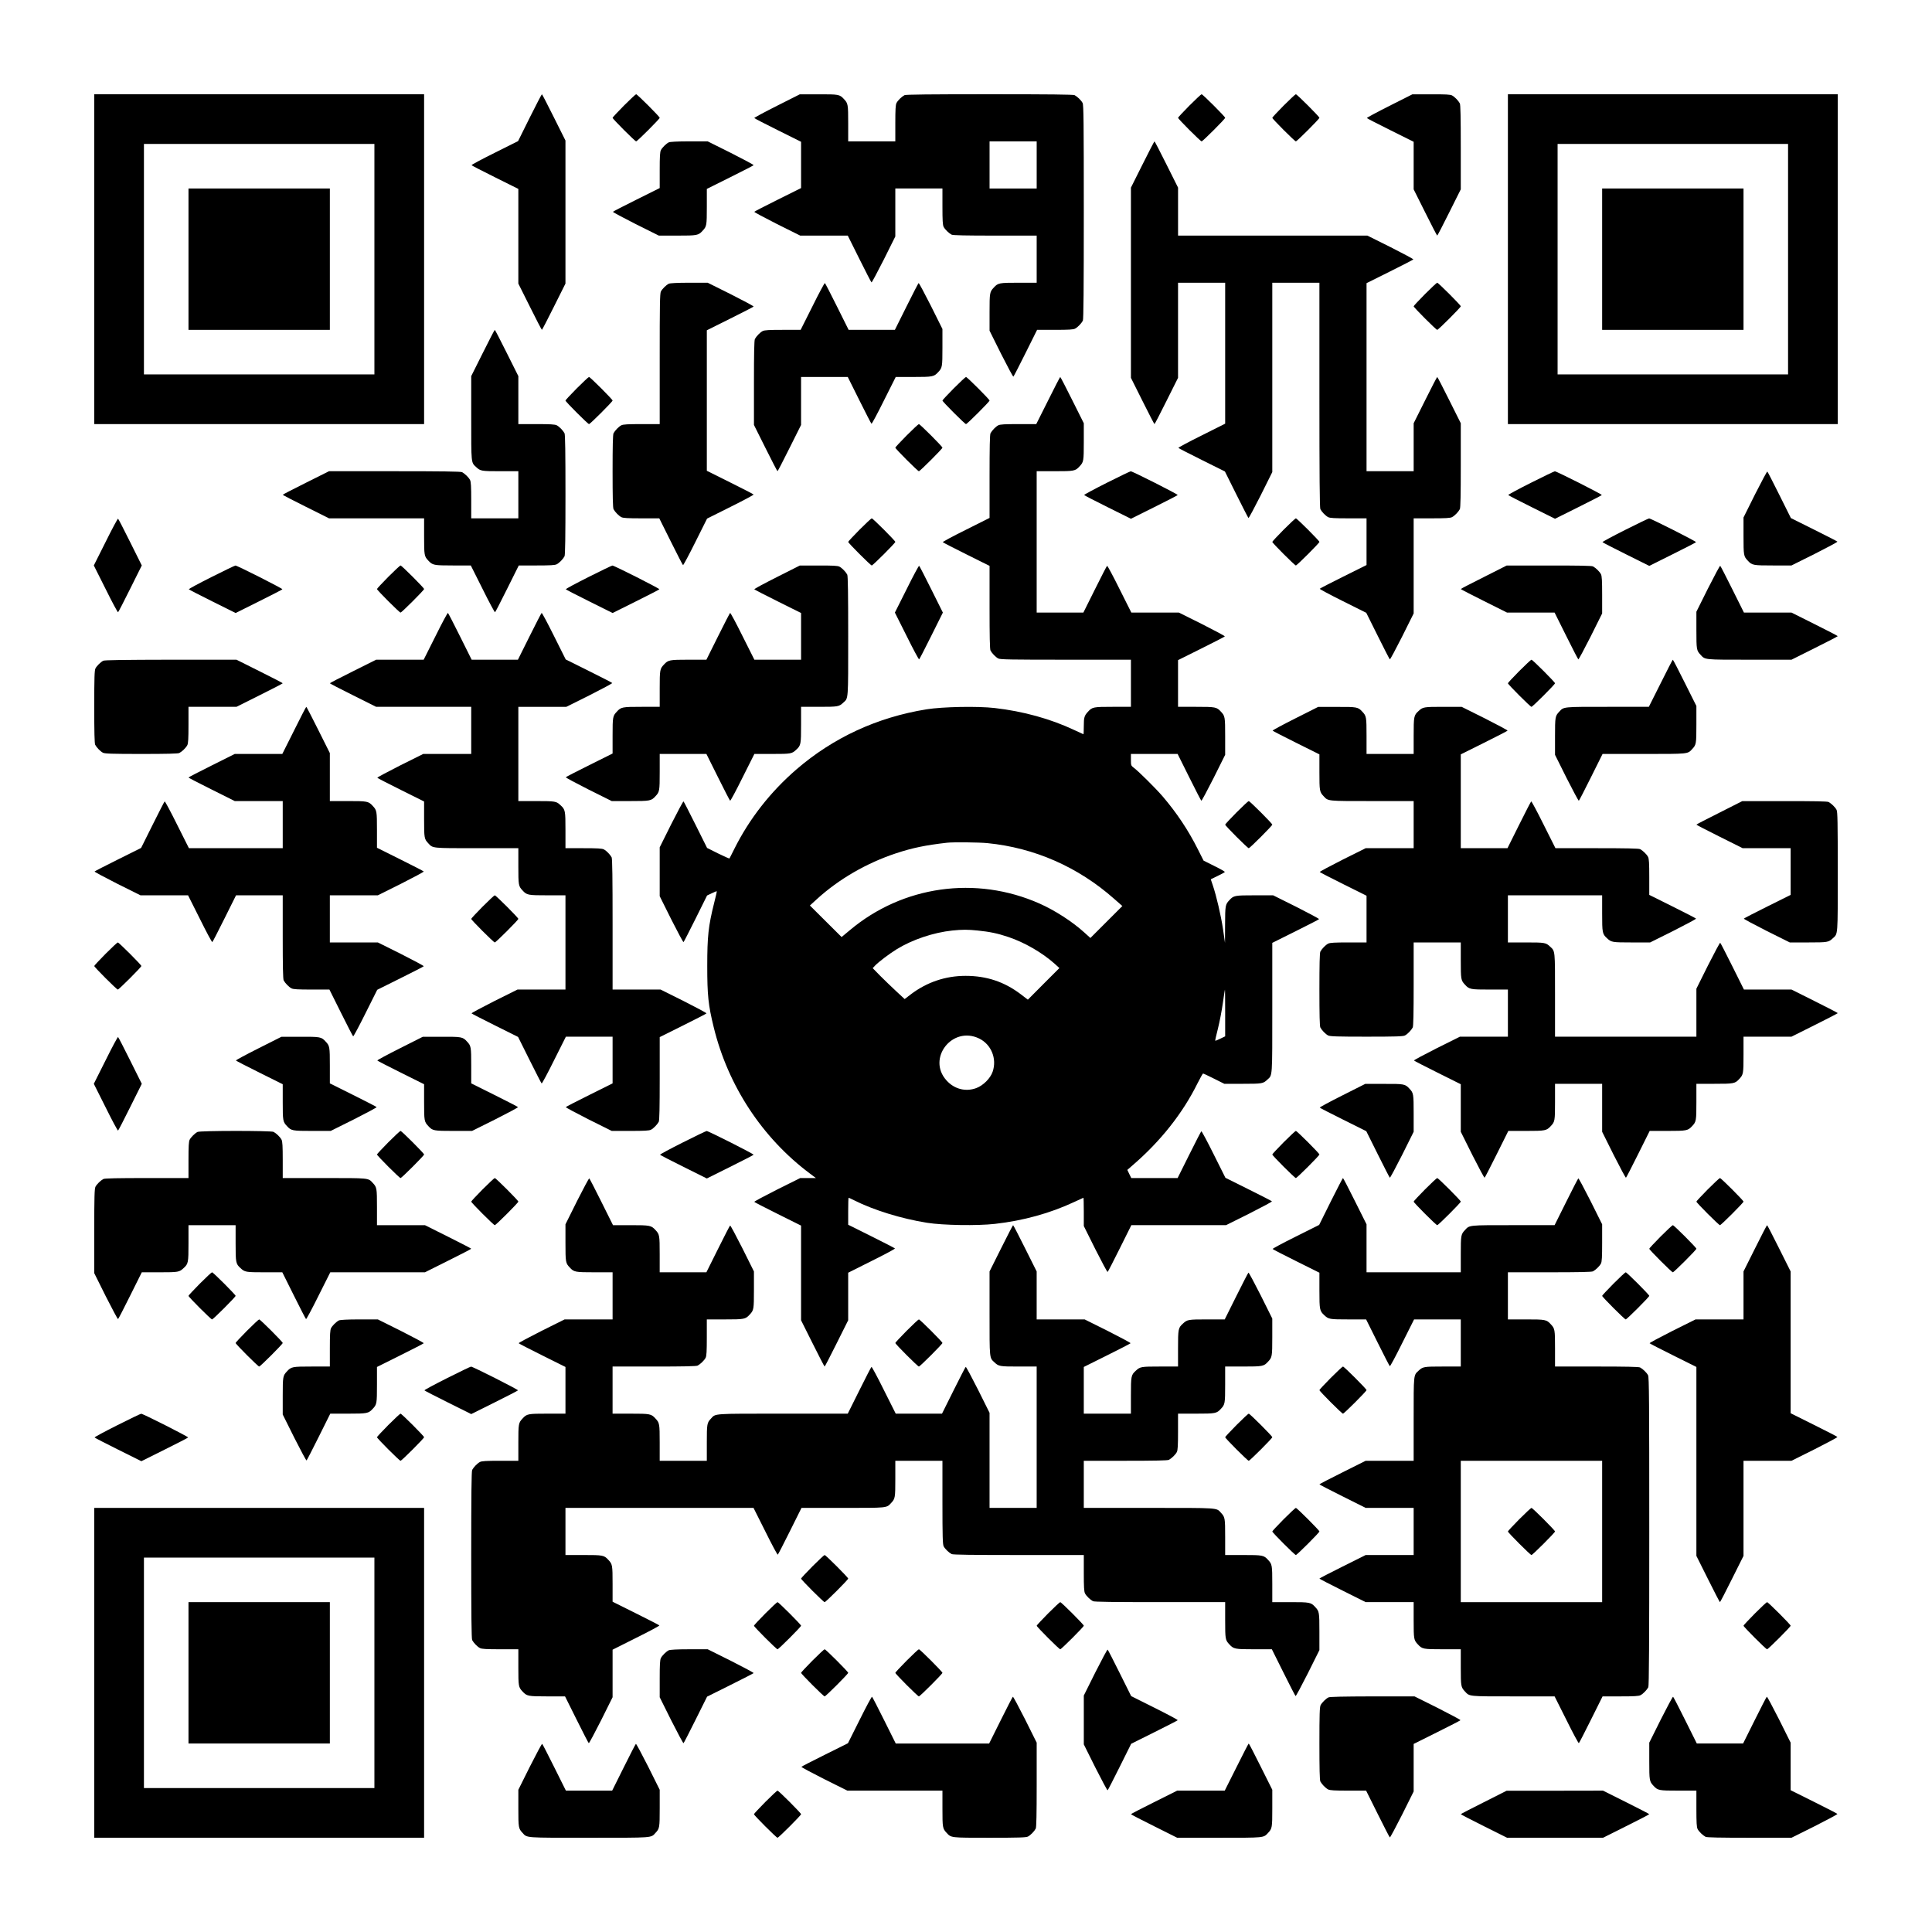
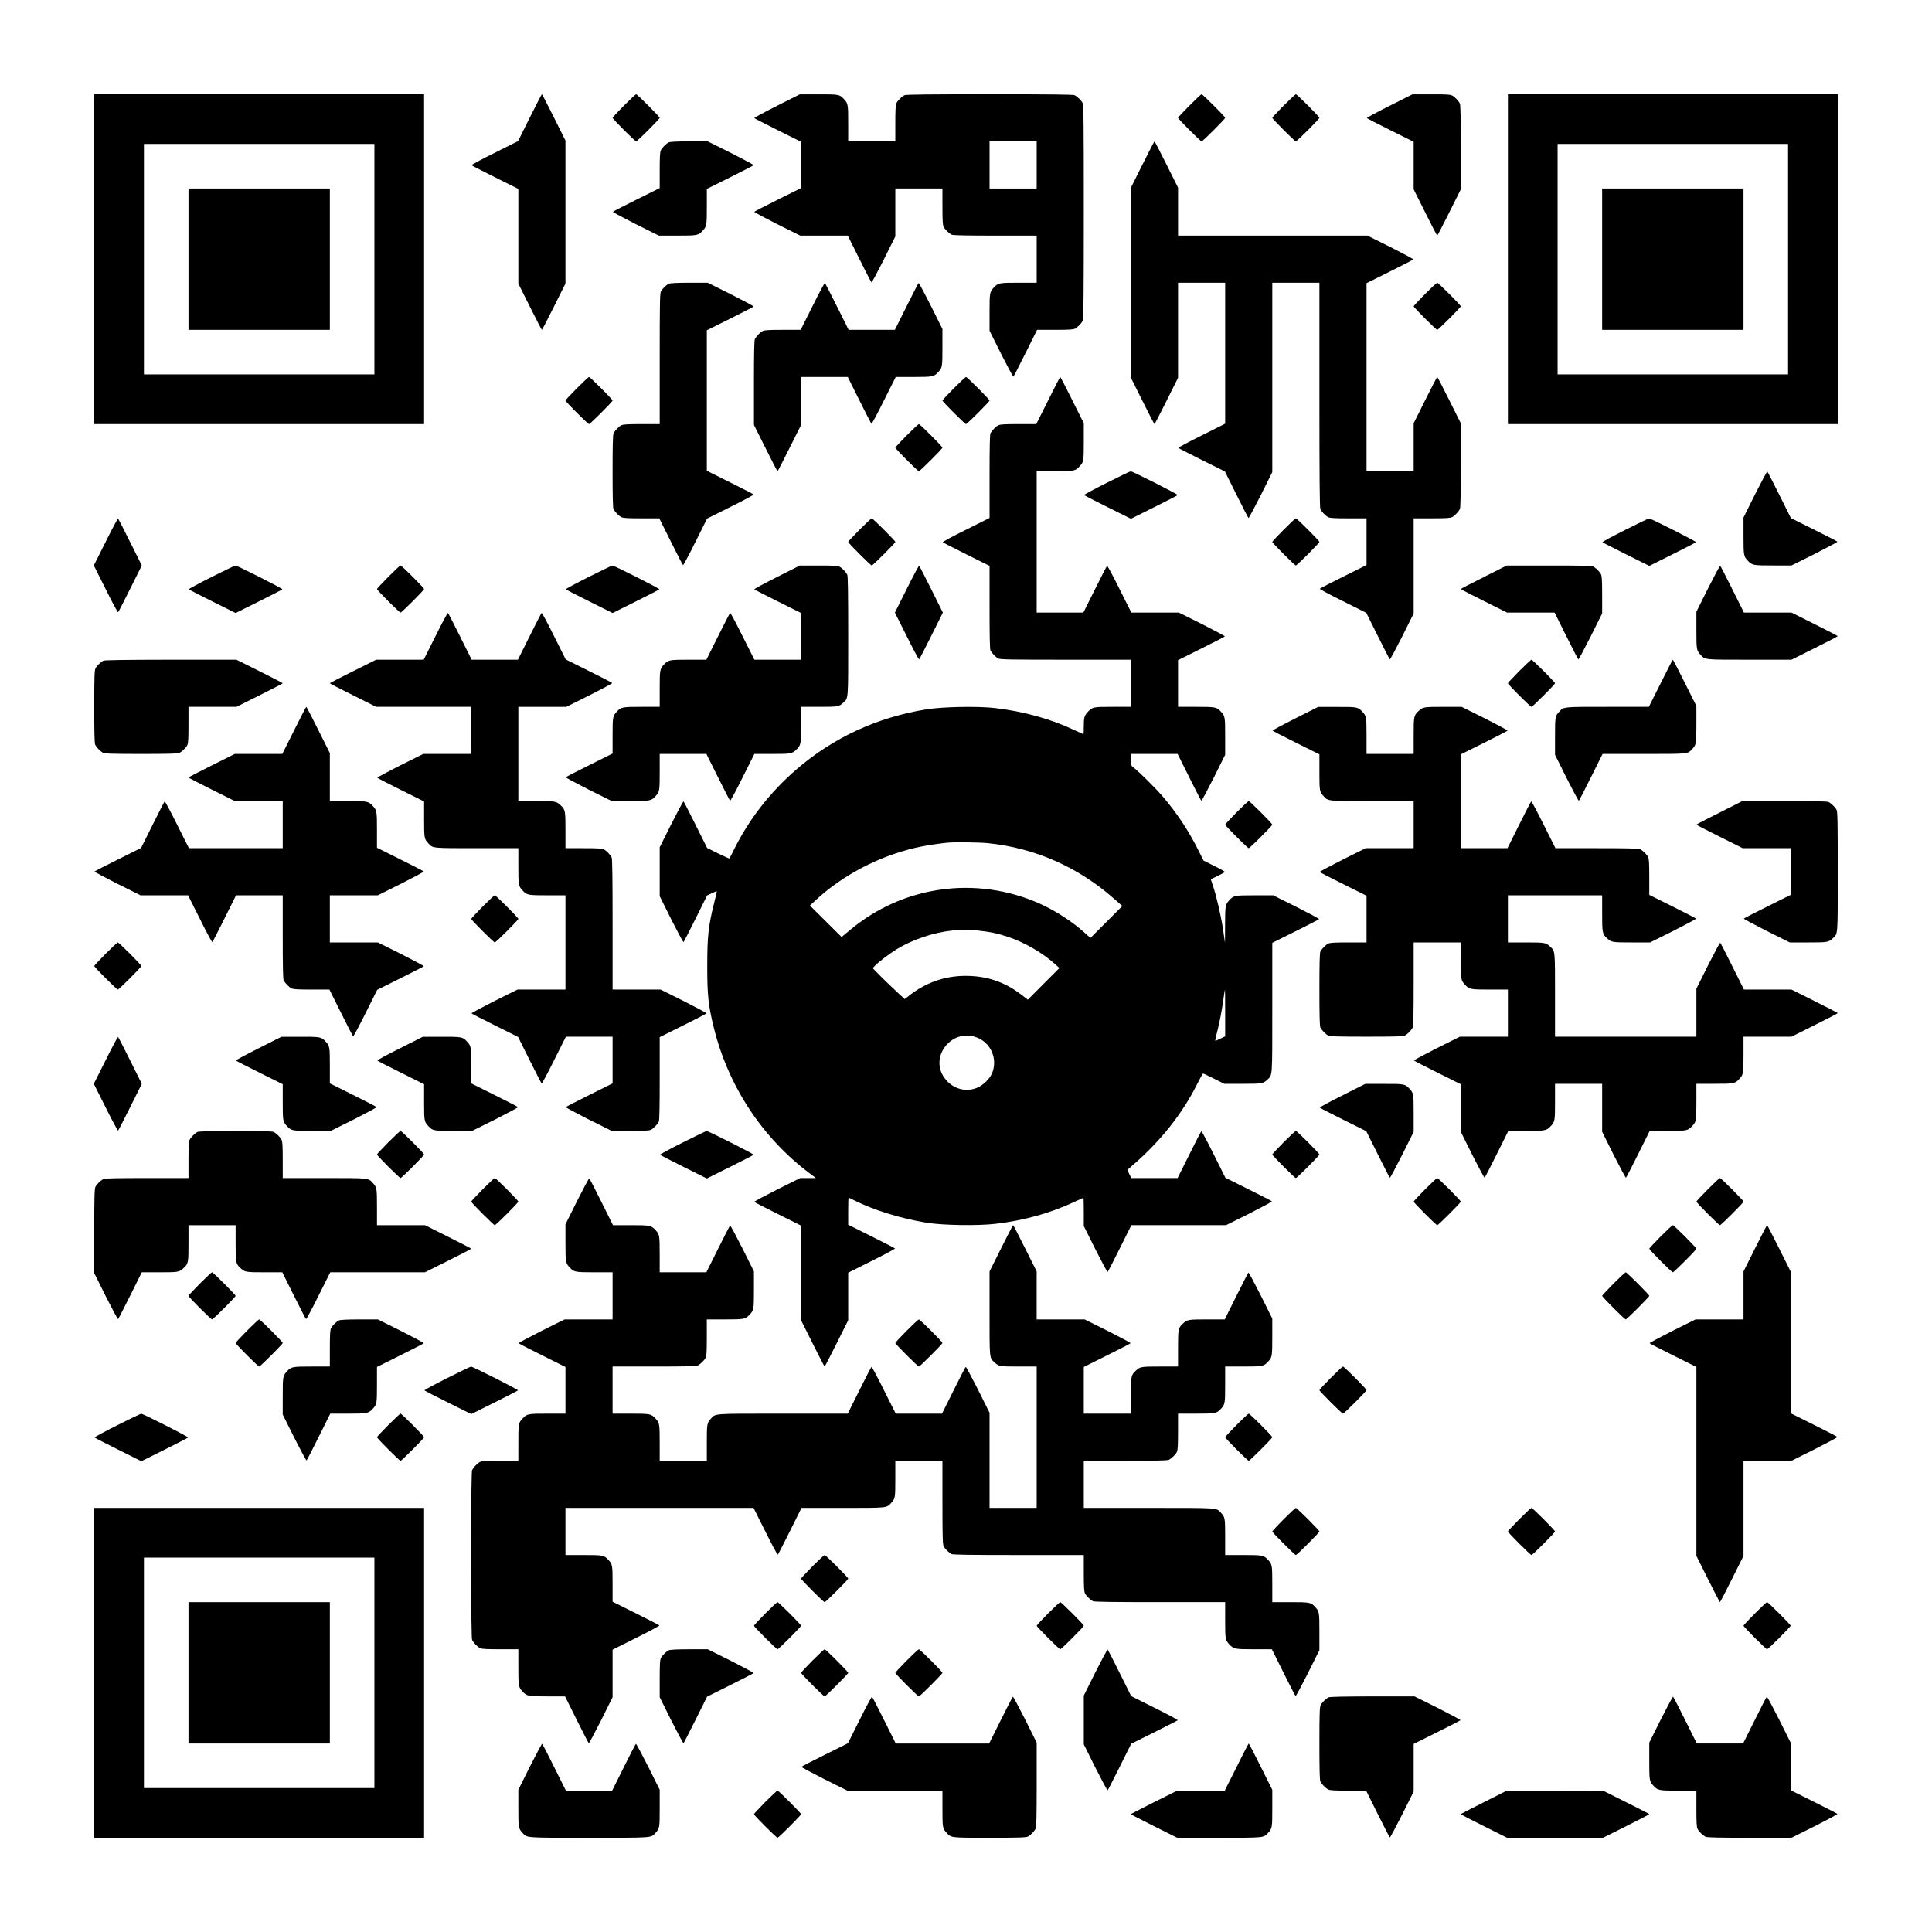
<svg xmlns="http://www.w3.org/2000/svg" version="1.0" width="2255px" height="2255px" viewBox="0 0 2255 2255" preserveAspectRatio="xMidYMid meet">
  <g transform="translate(0,2255) scale(0.1,-0.1)" fill="#000000" stroke="none">
    <path d="M1100 19525 l0 -1925 1925 0 1925 0 0 1925 0 1925 -1925 0 -1925 0 0 -1925z m3270 0 l0 -1345 -1345 0 -1345 0 0 1345 0 1345 1345 0 1345 0 0 -1345z" />
    <path d="M2200 19525 l0 -825 825 0 825 0 0 825 0 825 -825 0 -825 0 0 -825z" />
    <path d="M6183 21177 l-136 -274 -274 -137 c-151 -75 -272 -140 -269 -144 2 -4 126 -68 275 -142 l271 -135 0 -552 0 -553 135 -270 c74 -149 137 -270 140 -270 3 0 66 121 140 270 l135 270 0 835 0 835 -135 270 c-74 149 -137 270 -140 270 -3 0 -67 -123 -142 -273z" />
    <path d="M7282 21317 c-72 -73 -132 -137 -132 -142 0 -13 262 -275 275 -275 13 0 275 262 275 275 0 13 -262 275 -275 275 -6 0 -70 -60 -143 -133z" />
    <path d="M9067 21314 c-147 -74 -266 -138 -263 -142 2 -4 126 -68 275 -142 l271 -135 0 -270 0 -270 -271 -135 c-149 -74 -273 -138 -275 -142 -3 -4 117 -68 265 -143 l271 -135 278 0 277 0 135 -271 c74 -149 138 -273 142 -275 4 -3 68 117 143 265 l135 271 0 280 0 280 275 0 275 0 0 -210 c0 -162 3 -217 14 -238 16 -31 61 -74 93 -91 15 -8 168 -11 507 -11 l486 0 0 -275 0 -275 -210 0 c-228 0 -241 -2 -291 -57 -47 -50 -49 -60 -49 -287 l0 -216 135 -271 c75 -148 139 -268 143 -265 4 2 68 126 142 275 l135 271 208 0 c160 0 214 3 235 14 31 16 74 61 91 93 8 16 11 366 11 1268 0 1053 -2 1250 -14 1273 -16 31 -61 74 -93 91 -16 8 -295 11 -993 11 -698 0 -977 -3 -993 -11 -32 -17 -77 -60 -93 -91 -11 -21 -14 -76 -14 -238 l0 -210 -275 0 -275 0 0 211 c0 221 -2 232 -49 282 -50 55 -62 57 -298 56 l-218 0 -268 -135z m3033 -689 l0 -275 -275 0 -275 0 0 275 0 275 275 0 275 0 0 -275z" />
    <path d="M13882 21317 c-72 -73 -132 -137 -132 -142 0 -13 262 -275 275 -275 13 0 275 262 275 275 0 13 -262 275 -275 275 -6 0 -70 -60 -143 -133z" />
-     <path d="M14982 21317 c-72 -73 -132 -137 -132 -142 0 -13 262 -275 275 -275 13 0 275 262 275 275 0 13 -262 275 -275 275 -6 0 -70 -60 -143 -133z" />
+     <path d="M14982 21317 c-72 -73 -132 -137 -132 -142 0 -13 262 -275 275 -275 13 0 275 262 275 275 0 13 -262 275 -275 275 -6 0 -70 -60 -143 -133" />
    <path d="M16217 21314 c-147 -74 -266 -138 -263 -142 2 -4 126 -68 275 -142 l271 -135 0 -277 0 -278 135 -270 c74 -149 137 -270 140 -270 3 0 66 121 140 270 l135 270 0 491 c0 343 -3 497 -11 512 -17 32 -60 77 -91 93 -21 11 -76 14 -245 13 l-218 0 -268 -135z" />
    <path d="M17600 19525 l0 -1925 1925 0 1925 0 0 1925 0 1925 -1925 0 -1925 0 0 -1925z m3270 0 l0 -1345 -1345 0 -1345 0 0 1345 0 1345 1345 0 1345 0 0 -1345z" />
    <path d="M18700 19525 l0 -825 825 0 825 0 0 825 0 825 -825 0 -825 0 0 -825z" />
    <path d="M7805 20888 c-32 -17 -76 -61 -91 -90 -11 -21 -14 -75 -14 -235 l0 -208 -271 -135 c-149 -74 -273 -138 -275 -142 -3 -4 117 -68 265 -143 l271 -135 215 0 c234 0 246 2 296 57 47 50 49 61 49 280 l0 208 271 135 c149 74 273 138 275 142 3 4 -117 68 -265 143 l-271 135 -217 0 c-140 0 -225 -5 -238 -12z" />
    <path d="M13335 20630 l-135 -270 0 -1110 0 -1110 135 -270 c74 -149 137 -270 140 -270 3 0 66 121 140 270 l135 270 0 555 0 555 275 0 275 0 0 -823 0 -822 -275 -138 c-152 -75 -274 -141 -271 -145 2 -4 126 -67 274 -141 l269 -134 134 -269 c74 -148 137 -272 141 -274 4 -3 68 117 143 265 l135 271 0 1105 0 1105 275 0 275 0 0 -1311 c0 -949 3 -1316 11 -1332 17 -32 60 -77 91 -93 21 -11 76 -14 238 -14 l210 0 0 -273 0 -272 -271 -135 c-149 -74 -273 -138 -275 -142 -3 -4 118 -69 269 -144 l274 -137 134 -269 c74 -149 137 -272 141 -274 4 -3 68 117 143 265 l135 271 0 555 0 555 210 0 c162 0 217 3 238 14 31 16 74 61 91 93 8 15 11 169 11 512 l0 491 -135 270 c-74 149 -137 270 -140 270 -3 0 -66 -121 -140 -270 l-135 -270 0 -280 0 -280 -275 0 -275 0 0 1098 0 1097 271 135 c149 74 273 138 275 142 3 4 -117 68 -265 143 l-271 135 -1105 0 -1105 0 0 280 0 280 -135 270 c-74 149 -137 270 -140 270 -3 0 -66 -121 -140 -270z" />
    <path d="M7805 19238 c-32 -17 -76 -61 -91 -90 -12 -23 -14 -152 -14 -788 l0 -760 -210 0 c-162 0 -217 -3 -238 -14 -31 -16 -74 -61 -91 -93 -8 -15 -11 -151 -11 -443 0 -292 3 -428 11 -443 17 -32 60 -77 91 -93 21 -11 75 -14 235 -14 l208 0 135 -271 c74 -149 138 -273 142 -275 4 -3 69 118 144 269 l137 274 274 137 c151 75 272 140 269 144 -2 4 -126 68 -275 142 l-271 135 0 820 0 820 271 135 c149 74 273 138 275 142 3 4 -117 68 -265 143 l-271 135 -217 0 c-140 0 -225 -5 -238 -12z" />
    <path d="M9483 18975 l-138 -275 -208 0 c-160 0 -214 -3 -235 -14 -31 -16 -74 -61 -91 -93 -8 -15 -11 -169 -11 -512 l0 -491 135 -270 c74 -149 137 -270 140 -270 3 0 66 121 140 270 l135 270 0 280 0 280 273 0 272 0 135 -271 c74 -149 138 -273 142 -275 4 -3 70 119 145 271 l138 275 208 0 c225 0 238 3 288 57 47 50 49 60 49 287 l0 216 -135 271 c-75 148 -139 268 -143 265 -4 -2 -68 -126 -142 -275 l-135 -271 -270 0 -270 0 -135 271 c-74 149 -138 273 -142 275 -4 3 -70 -119 -145 -271z" />
    <path d="M16632 19117 c-72 -73 -132 -137 -132 -142 0 -13 262 -275 275 -275 13 0 275 262 275 275 0 13 -262 275 -275 275 -6 0 -70 -60 -143 -133z" />
-     <path d="M5635 18430 l-135 -270 0 -490 c0 -533 -2 -517 57 -571 50 -47 61 -49 282 -49 l211 0 0 -275 0 -275 -275 0 -275 0 0 210 c0 162 -3 217 -14 238 -16 31 -61 74 -93 91 -15 8 -241 11 -787 11 l-766 0 -270 -135 c-149 -74 -270 -137 -270 -140 0 -3 121 -66 270 -140 l270 -135 555 0 555 0 0 -211 c0 -221 2 -232 49 -282 50 -54 63 -57 288 -57 l208 0 138 -275 c75 -152 141 -274 145 -271 4 2 68 126 142 275 l135 271 208 0 c160 0 214 3 235 14 31 16 74 61 91 93 8 15 11 223 11 718 0 495 -3 703 -11 718 -17 32 -60 77 -91 93 -21 11 -76 14 -238 14 l-210 0 0 280 0 280 -135 270 c-74 149 -137 270 -140 270 -3 0 -66 -121 -140 -270z" />
    <path d="M6732 18017 c-72 -73 -132 -137 -132 -142 0 -13 262 -275 275 -275 13 0 275 262 275 275 0 13 -262 275 -275 275 -6 0 -70 -60 -143 -133z" />
    <path d="M11132 18017 c-72 -73 -132 -137 -132 -142 0 -13 262 -275 275 -275 13 0 275 262 275 275 0 13 -262 275 -275 275 -6 0 -70 -60 -143 -133z" />
    <path d="M12233 17875 l-138 -275 -208 0 c-160 0 -214 -3 -235 -14 -31 -16 -74 -61 -91 -93 -8 -15 -11 -167 -11 -505 l0 -483 -275 -138 c-152 -75 -274 -141 -271 -145 2 -4 126 -68 275 -142 l271 -135 0 -483 c0 -338 3 -490 11 -505 17 -32 60 -77 91 -93 23 -12 152 -14 788 -14 l760 0 0 -275 0 -275 -210 0 c-228 0 -241 -2 -291 -57 -43 -46 -49 -67 -49 -167 0 -53 -2 -96 -4 -96 -2 0 -50 22 -107 49 -275 130 -596 219 -929 257 -201 23 -608 15 -795 -15 -577 -93 -1090 -331 -1520 -702 -304 -263 -548 -576 -722 -923 -30 -61 -57 -113 -59 -116 -3 -2 -62 24 -133 59 l-128 64 -134 269 c-74 148 -137 272 -141 274 -4 3 -68 -117 -143 -265 l-135 -271 0 -285 0 -285 135 -271 c75 -148 139 -268 143 -265 4 2 67 126 141 274 l134 270 55 26 c30 15 56 25 58 23 2 -2 -12 -64 -31 -138 -67 -268 -80 -387 -80 -734 0 -341 12 -456 75 -713 167 -685 567 -1294 1124 -1710 l69 -52 -92 0 -91 0 -271 -135 c-148 -75 -268 -139 -265 -143 2 -4 126 -68 275 -142 l271 -135 0 -552 0 -553 135 -270 c74 -149 137 -270 140 -270 3 0 66 121 140 270 l135 270 0 278 0 277 275 138 c152 75 274 141 271 145 -2 4 -126 68 -275 142 l-271 135 0 157 c0 87 2 158 5 158 3 0 32 -13 63 -29 229 -115 551 -215 852 -263 187 -30 588 -36 792 -13 331 37 648 125 927 256 57 27 106 49 107 49 2 0 4 -74 4 -165 l0 -165 135 -271 c75 -148 139 -268 143 -265 4 2 68 126 142 275 l135 271 552 0 553 0 271 135 c148 75 268 139 265 143 -2 4 -125 67 -274 141 l-269 134 -137 274 c-75 151 -140 272 -144 269 -4 -2 -68 -126 -142 -275 l-135 -271 -270 0 -271 0 -23 47 -23 48 63 55 c325 280 582 604 756 955 32 63 61 115 65 115 5 0 62 -27 128 -60 l120 -60 216 0 c227 0 237 2 287 49 60 55 57 14 57 838 l0 758 271 135 c149 74 273 138 275 142 3 4 -117 68 -265 143 l-271 135 -215 0 c-234 0 -246 -2 -296 -57 -47 -50 -49 -61 -50 -285 l-1 -213 -23 160 c-25 164 -77 387 -119 511 l-24 71 80 39 c44 21 82 42 84 46 3 4 -52 36 -122 70 l-126 63 -65 129 c-113 226 -248 428 -413 621 -80 93 -283 295 -338 335 -30 23 -32 27 -32 92 l0 68 273 0 272 0 135 -271 c74 -149 138 -273 142 -275 4 -3 68 117 143 265 l135 271 0 216 c0 227 -2 237 -49 287 -50 55 -63 57 -291 57 l-210 0 0 273 0 272 271 135 c149 74 273 138 275 142 3 4 -117 68 -265 143 l-271 135 -278 0 -277 0 -138 275 c-75 152 -141 274 -145 271 -4 -2 -68 -126 -142 -275 l-135 -271 -272 0 -273 0 0 825 0 825 210 0 c228 0 241 2 291 57 47 50 49 60 49 287 l0 216 -135 270 c-74 149 -137 270 -140 270 -3 0 -67 -124 -142 -275z m-707 -5166 c547 -54 1058 -278 1477 -649 l97 -85 -187 -187 -186 -186 -72 65 c-140 127 -344 258 -522 337 -743 329 -1597 208 -2215 -312 l-95 -79 -185 184 -185 184 81 74 c255 233 581 422 926 536 192 63 341 94 595 123 72 8 371 5 471 -5z m-115 -1020 c139 -14 233 -33 357 -75 187 -62 397 -183 542 -313 l55 -50 -184 -184 -184 -185 -81 62 c-193 147 -401 216 -646 216 -234 0 -452 -74 -638 -215 l-73 -56 -97 90 c-53 49 -137 130 -187 180 l-89 91 29 31 c41 43 166 137 250 189 183 113 431 196 650 219 117 12 180 12 296 0z m2889 -962 l0 -273 -56 -27 c-31 -16 -58 -26 -60 -24 -2 2 12 66 32 143 19 76 45 210 57 297 12 86 23 157 24 157 2 0 3 -123 3 -273z m-2872 -298 c142 -69 210 -236 158 -388 -26 -77 -110 -161 -191 -191 -124 -46 -257 -12 -348 90 -231 256 68 640 381 489z" />
    <path d="M10582 17467 c-72 -73 -132 -137 -132 -142 0 -13 262 -275 275 -275 13 0 275 262 275 275 0 13 -262 275 -275 275 -6 0 -70 -60 -143 -133z" />
    <path d="M12917 16914 c-147 -74 -266 -138 -263 -142 2 -4 126 -68 275 -142 l271 -135 271 135 c149 74 273 138 275 142 5 8 -529 278 -548 277 -7 0 -134 -61 -281 -135z" />
-     <path d="M17867 16914 c-147 -74 -266 -138 -263 -142 2 -4 126 -68 275 -142 l271 -135 271 135 c149 74 273 138 275 142 5 8 -529 278 -548 277 -7 0 -134 -61 -281 -135z" />
    <path d="M20485 16781 l-135 -271 0 -216 c0 -227 2 -237 49 -287 50 -55 62 -57 296 -57 l215 0 271 135 c148 75 268 139 265 143 -2 4 -126 67 -274 141 l-269 134 -134 269 c-74 148 -137 272 -141 274 -4 3 -68 -117 -143 -265z" />
    <path d="M1233 16225 l-138 -275 138 -275 c75 -152 141 -274 145 -271 4 2 68 126 142 275 l135 271 -135 271 c-74 149 -138 273 -142 275 -4 3 -70 -119 -145 -271z" />
    <path d="M10032 16367 c-72 -73 -132 -137 -132 -142 0 -13 262 -275 275 -275 13 0 275 262 275 275 0 13 -262 275 -275 275 -6 0 -70 -60 -143 -133z" />
    <path d="M14982 16367 c-72 -73 -132 -137 -132 -142 0 -13 262 -275 275 -275 13 0 275 262 275 275 0 13 -262 275 -275 275 -6 0 -70 -60 -143 -133z" />
    <path d="M18967 16364 c-147 -74 -266 -138 -263 -142 2 -4 126 -68 275 -142 l271 -135 271 135 c149 74 273 138 275 142 5 8 -529 278 -548 277 -7 0 -134 -61 -281 -135z" />
    <path d="M2467 15814 c-147 -74 -266 -138 -263 -142 2 -4 126 -68 275 -142 l271 -135 271 135 c149 74 273 138 275 142 5 8 -529 278 -548 277 -7 0 -134 -61 -281 -135z" />
    <path d="M4532 15817 c-72 -73 -132 -137 -132 -142 0 -13 262 -275 275 -275 13 0 275 262 275 275 0 13 -262 275 -275 275 -6 0 -70 -60 -143 -133z" />
    <path d="M6867 15814 c-147 -74 -266 -138 -263 -142 2 -4 126 -68 275 -142 l271 -135 271 135 c149 74 273 138 275 142 5 8 -529 278 -548 277 -7 0 -134 -61 -281 -135z" />
    <path d="M9067 15814 c-147 -74 -266 -138 -263 -142 2 -4 126 -68 275 -142 l271 -135 0 -272 0 -273 -273 0 -272 0 -138 275 c-75 152 -141 274 -145 271 -4 -2 -68 -126 -142 -275 l-135 -271 -208 0 c-225 0 -238 -3 -288 -57 -47 -50 -49 -61 -49 -282 l0 -211 -210 0 c-228 0 -241 -2 -291 -57 -47 -50 -49 -61 -49 -280 l0 -208 -271 -135 c-149 -74 -273 -138 -275 -142 -3 -4 117 -68 265 -143 l271 -135 215 0 c234 0 246 2 296 57 47 50 49 61 49 282 l0 211 273 0 272 0 135 -271 c74 -149 138 -273 142 -275 4 -3 70 119 145 271 l138 275 208 0 c219 0 230 2 280 49 55 50 57 63 57 291 l0 210 211 0 c221 0 232 2 282 49 60 54 57 19 57 776 0 495 -3 703 -11 718 -17 32 -60 77 -91 93 -21 11 -76 14 -245 13 l-218 0 -268 -135z" />
    <path d="M10583 15675 l-138 -275 138 -275 c75 -152 141 -274 145 -271 4 2 68 126 142 275 l135 271 -135 271 c-74 149 -138 273 -142 275 -4 3 -70 -119 -145 -271z" />
    <path d="M17318 15814 c-148 -74 -268 -136 -268 -139 0 -3 121 -66 270 -140 l270 -135 278 0 277 0 135 -271 c74 -149 138 -273 142 -275 4 -3 68 117 143 265 l135 271 0 215 c0 167 -3 222 -14 243 -16 31 -61 74 -93 91 -15 8 -169 11 -515 10 l-493 0 -267 -135z" />
    <path d="M19935 15681 l-135 -271 0 -216 c0 -227 2 -237 49 -287 54 -59 38 -57 571 -57 l490 0 270 135 c149 74 270 137 270 140 0 3 -121 66 -270 140 l-270 135 -278 0 -277 0 -135 271 c-74 149 -138 273 -142 275 -4 3 -68 -117 -143 -265z" />
    <path d="M5083 15125 l-138 -275 -277 0 -278 0 -270 -135 c-149 -74 -270 -137 -270 -140 0 -3 121 -66 270 -140 l270 -135 555 0 555 0 0 -275 0 -275 -280 0 -280 0 -271 -135 c-148 -75 -268 -139 -265 -143 2 -4 126 -68 275 -142 l271 -135 0 -208 c0 -219 2 -230 49 -280 54 -59 38 -57 566 -57 l485 0 0 -211 c0 -221 2 -232 49 -282 50 -55 63 -57 291 -57 l210 0 0 -550 0 -550 -280 0 -280 0 -271 -135 c-148 -75 -268 -139 -265 -143 2 -4 126 -67 274 -141 l269 -134 134 -269 c74 -148 137 -272 141 -274 4 -3 70 119 145 271 l138 275 272 0 273 0 0 -273 0 -272 -271 -135 c-149 -74 -273 -138 -275 -142 -3 -4 117 -68 265 -143 l271 -135 215 0 c167 0 222 3 243 14 31 16 74 61 91 93 8 15 11 167 11 505 l0 483 271 135 c149 74 273 138 275 142 3 4 -117 68 -265 143 l-271 135 -280 0 -280 0 0 761 c0 542 -3 767 -11 782 -17 32 -60 77 -91 93 -21 11 -76 14 -238 14 l-210 0 0 210 c0 228 -2 241 -57 291 -50 47 -61 49 -282 49 l-211 0 0 550 0 550 280 0 280 0 271 135 c148 75 268 139 265 143 -2 4 -125 67 -274 141 l-269 134 -137 274 c-75 151 -140 272 -144 269 -4 -2 -68 -126 -142 -275 l-135 -271 -270 0 -270 0 -135 271 c-74 149 -138 273 -142 275 -4 3 -70 -119 -145 -271z" />
    <path d="M1205 14838 c-32 -17 -76 -61 -91 -90 -11 -22 -14 -105 -14 -448 0 -292 3 -428 11 -443 17 -32 60 -77 91 -93 22 -11 105 -14 448 -14 292 0 428 3 443 11 32 17 77 60 93 91 11 21 14 76 14 238 l0 210 280 0 280 0 270 135 c149 74 270 137 270 140 0 3 -121 66 -270 140 l-270 135 -767 0 c-541 -1 -774 -4 -788 -12z" />
    <path d="M17732 14717 c-72 -73 -132 -137 -132 -142 0 -13 262 -275 275 -275 13 0 275 262 275 275 0 13 -262 275 -275 275 -6 0 -70 -60 -143 -133z" />
    <path d="M19383 14575 l-138 -275 -483 0 c-524 0 -509 2 -563 -57 -47 -50 -49 -60 -49 -287 l0 -216 135 -271 c75 -148 139 -268 143 -265 4 2 68 126 142 275 l135 271 483 0 c524 0 509 -2 563 57 47 50 49 60 49 287 l0 216 -135 270 c-74 149 -137 270 -140 270 -3 0 -67 -124 -142 -275z" />
    <path d="M3433 14025 l-138 -275 -277 0 -278 0 -270 -135 c-149 -74 -270 -137 -270 -140 0 -3 121 -66 270 -140 l270 -135 280 0 280 0 0 -275 0 -275 -548 0 -547 0 -138 275 c-75 152 -141 274 -145 271 -4 -2 -67 -126 -141 -274 l-134 -269 -269 -134 c-148 -74 -272 -137 -274 -141 -3 -4 117 -68 265 -143 l271 -135 278 0 277 0 138 -275 c75 -152 141 -274 145 -271 4 2 68 126 142 275 l135 271 272 0 273 0 0 -486 c0 -339 3 -492 11 -507 17 -32 60 -77 91 -93 21 -11 75 -14 235 -14 l208 0 135 -271 c74 -149 138 -273 142 -275 4 -3 69 118 144 269 l137 274 269 134 c149 74 272 137 274 141 3 4 -117 68 -265 143 l-271 135 -280 0 -280 0 0 275 0 275 280 0 280 0 271 135 c148 75 268 139 265 143 -2 4 -126 68 -275 142 l-271 135 0 208 c0 219 -2 230 -49 280 -50 55 -63 57 -291 57 l-210 0 0 280 0 280 -135 270 c-74 149 -137 270 -140 270 -3 0 -67 -124 -142 -275z" />
    <path d="M15117 14164 c-147 -74 -266 -138 -263 -142 2 -4 126 -68 275 -142 l271 -135 0 -208 c0 -219 2 -230 49 -280 54 -59 38 -57 566 -57 l485 0 0 -275 0 -275 -280 0 -280 0 -271 -135 c-148 -75 -268 -139 -265 -143 2 -4 126 -68 275 -142 l271 -135 0 -272 0 -273 -210 0 c-162 0 -217 -3 -238 -14 -31 -16 -74 -61 -91 -93 -8 -15 -11 -151 -11 -443 0 -292 3 -428 11 -443 17 -32 60 -77 91 -93 22 -11 105 -14 448 -14 343 0 426 3 448 14 31 16 74 61 91 93 8 15 11 168 11 507 l0 486 275 0 275 0 0 -211 c0 -221 2 -232 49 -282 50 -55 63 -57 291 -57 l210 0 0 -275 0 -275 -280 0 -280 0 -271 -135 c-148 -75 -268 -139 -265 -143 2 -4 126 -68 275 -142 l271 -135 0 -277 0 -278 135 -271 c75 -148 139 -268 143 -265 4 2 68 126 142 275 l135 271 208 0 c225 0 238 3 288 57 47 50 49 61 49 282 l0 211 275 0 275 0 0 -280 0 -280 135 -271 c75 -148 139 -268 143 -265 4 2 68 126 142 275 l135 271 208 0 c225 0 238 3 288 57 47 50 49 61 49 282 l0 211 210 0 c228 0 241 2 291 57 47 50 49 61 49 282 l0 211 280 0 280 0 270 135 c149 74 270 137 270 140 0 3 -121 66 -270 140 l-270 135 -278 0 -277 0 -135 271 c-74 149 -138 273 -142 275 -4 3 -68 -117 -143 -265 l-135 -271 0 -280 0 -280 -825 0 -825 0 0 485 c0 528 2 512 -57 566 -50 47 -61 49 -282 49 l-211 0 0 275 0 275 550 0 550 0 0 -210 c0 -228 2 -241 57 -291 50 -47 60 -49 287 -49 l216 0 271 135 c148 75 268 139 265 143 -2 4 -126 68 -275 142 l-271 135 0 208 c0 160 -3 214 -14 235 -16 31 -61 74 -93 91 -15 8 -167 11 -505 11 l-483 0 -138 275 c-75 152 -141 274 -145 271 -4 -2 -68 -126 -142 -275 l-135 -271 -272 0 -273 0 0 548 0 547 271 135 c149 74 273 138 275 142 3 4 -117 68 -265 143 l-271 135 -216 0 c-227 0 -237 -2 -287 -49 -55 -50 -57 -63 -57 -291 l0 -210 -275 0 -275 0 0 211 c0 221 -2 232 -49 282 -50 55 -62 57 -298 56 l-218 0 -268 -135z" />
    <path d="M14432 13067 c-72 -73 -132 -137 -132 -142 0 -13 262 -275 275 -275 13 0 275 262 275 275 0 13 -262 275 -275 275 -6 0 -70 -60 -143 -133z" />
    <path d="M20068 13064 c-148 -74 -268 -136 -268 -139 0 -3 121 -66 270 -140 l270 -135 280 0 280 0 0 -273 0 -272 -271 -135 c-149 -74 -273 -138 -275 -142 -3 -4 117 -68 265 -143 l271 -135 216 0 c227 0 237 2 287 49 60 54 57 19 57 776 0 580 -2 701 -14 723 -16 31 -61 74 -93 91 -15 8 -169 11 -515 10 l-493 0 -267 -135z" />
    <path d="M5632 11967 c-72 -73 -132 -137 -132 -142 0 -13 262 -275 275 -275 13 0 275 262 275 275 0 13 -262 275 -275 275 -6 0 -70 -60 -143 -133z" />
    <path d="M1232 11417 c-72 -73 -132 -137 -132 -142 0 -13 262 -275 275 -275 13 0 275 262 275 275 0 13 -262 275 -275 275 -6 0 -70 -60 -143 -133z" />
    <path d="M1233 10175 l-138 -275 138 -275 c75 -152 141 -274 145 -271 4 2 68 126 142 275 l135 271 -135 271 c-74 149 -138 273 -142 275 -4 3 -70 -119 -145 -271z" />
    <path d="M3017 10314 c-147 -74 -266 -138 -263 -142 2 -4 126 -68 275 -142 l271 -135 0 -208 c0 -219 2 -230 49 -280 50 -55 62 -57 296 -57 l215 0 271 135 c148 75 268 139 265 143 -2 4 -126 68 -275 142 l-271 135 0 208 c0 219 -2 230 -49 280 -50 55 -62 57 -298 56 l-218 0 -268 -135z" />
    <path d="M4667 10314 c-147 -74 -266 -138 -263 -142 2 -4 126 -68 275 -142 l271 -135 0 -208 c0 -219 2 -230 49 -280 50 -55 62 -57 296 -57 l215 0 271 135 c148 75 268 139 265 143 -2 4 -126 68 -275 142 l-271 135 0 208 c0 219 -2 230 -49 280 -50 55 -62 57 -298 56 l-218 0 -268 -135z" />
    <path d="M15667 9764 c-147 -74 -266 -138 -263 -142 2 -4 126 -67 274 -141 l269 -134 134 -269 c74 -148 137 -272 141 -274 4 -3 68 117 143 265 l135 271 0 216 c0 227 -2 237 -49 287 -50 55 -62 57 -298 56 l-218 0 -268 -135z" />
    <path d="M2305 9338 c-32 -17 -76 -61 -91 -90 -11 -21 -14 -76 -14 -238 l0 -210 -486 0 c-339 0 -492 -3 -507 -11 -32 -17 -77 -60 -93 -91 -11 -22 -14 -115 -14 -518 l0 -490 135 -271 c75 -148 139 -268 143 -265 4 2 68 126 142 275 l135 271 208 0 c219 0 230 2 280 49 55 50 57 63 57 291 l0 210 275 0 275 0 0 -210 c0 -228 2 -241 57 -291 50 -47 61 -49 280 -49 l208 0 135 -271 c74 -149 138 -273 142 -275 4 -3 70 119 145 271 l138 275 552 0 553 0 270 135 c149 74 270 137 270 140 0 3 -121 66 -270 140 l-270 135 -280 0 -280 0 0 211 c0 221 -2 232 -49 282 -54 59 -38 57 -566 57 l-485 0 0 210 c0 162 -3 217 -14 238 -16 31 -61 74 -93 91 -30 15 -860 15 -888 -1z" />
    <path d="M4532 9217 c-72 -73 -132 -137 -132 -142 0 -13 262 -275 275 -275 13 0 275 262 275 275 0 13 -262 275 -275 275 -6 0 -70 -60 -143 -133z" />
    <path d="M7967 9214 c-147 -74 -266 -138 -263 -142 2 -4 126 -68 275 -142 l271 -135 271 135 c149 74 273 138 275 142 5 8 -529 278 -548 277 -7 0 -134 -61 -281 -135z" />
    <path d="M14982 9217 c-72 -73 -132 -137 -132 -142 0 -13 262 -275 275 -275 13 0 275 262 275 275 0 13 -262 275 -275 275 -6 0 -70 -60 -143 -133z" />
    <path d="M5632 8667 c-72 -73 -132 -137 -132 -142 0 -13 262 -275 275 -275 13 0 275 262 275 275 0 13 -262 275 -275 275 -6 0 -70 -60 -143 -133z" />
    <path d="M6735 8531 l-135 -271 0 -216 c0 -227 2 -237 49 -287 50 -55 63 -57 291 -57 l210 0 0 -275 0 -275 -280 0 -280 0 -271 -135 c-148 -75 -268 -139 -265 -143 2 -4 126 -68 275 -142 l271 -135 0 -272 0 -273 -210 0 c-228 0 -241 -2 -291 -57 -47 -50 -49 -61 -49 -282 l0 -211 -210 0 c-162 0 -217 -3 -238 -14 -31 -16 -74 -61 -91 -93 -8 -16 -11 -295 -11 -993 0 -698 3 -977 11 -993 17 -32 60 -77 91 -93 21 -11 76 -14 238 -14 l210 0 0 -211 c0 -221 2 -232 49 -282 50 -54 63 -57 288 -57 l208 0 135 -271 c74 -149 138 -273 142 -275 4 -3 68 117 143 265 l135 271 0 278 0 277 275 138 c152 75 274 141 271 145 -2 4 -126 68 -275 142 l-271 135 0 208 c0 219 -2 230 -49 280 -50 55 -63 57 -291 57 l-210 0 0 275 0 275 1098 0 1097 0 138 -275 c75 -152 141 -274 145 -271 4 2 68 126 142 275 l135 271 483 0 c524 0 509 -2 563 57 47 50 49 61 49 282 l0 211 275 0 275 0 0 -485 c0 -399 3 -491 14 -513 16 -31 61 -74 93 -91 15 -8 240 -11 782 -11 l761 0 0 -210 c0 -162 3 -217 14 -238 16 -31 61 -74 93 -91 15 -8 240 -11 782 -11 l761 0 0 -211 c0 -221 2 -232 49 -282 50 -54 63 -57 288 -57 l208 0 135 -271 c74 -149 138 -273 142 -275 4 -3 68 117 143 265 l135 271 0 216 c0 227 -2 237 -49 287 -50 55 -63 57 -291 57 l-210 0 0 211 c0 221 -2 232 -49 282 -50 55 -63 57 -291 57 l-210 0 0 211 c0 221 -2 232 -49 282 -55 60 -13 57 -841 57 l-760 0 0 275 0 275 486 0 c339 0 492 3 507 11 32 17 77 60 93 91 11 21 14 76 14 238 l0 210 210 0 c228 0 241 2 291 57 47 50 49 61 49 282 l0 211 210 0 c228 0 241 2 291 57 47 50 49 60 49 287 l0 216 -135 271 c-75 148 -139 268 -143 265 -4 -2 -68 -126 -142 -275 l-135 -271 -208 0 c-219 0 -230 -2 -280 -49 -55 -50 -57 -63 -57 -291 l0 -210 -211 0 c-221 0 -232 -2 -282 -49 -55 -50 -57 -63 -57 -291 l0 -210 -275 0 -275 0 0 273 0 272 271 135 c149 74 273 138 275 142 3 4 -117 68 -265 143 l-271 135 -280 0 -280 0 0 280 0 280 -135 270 c-74 149 -137 270 -140 270 -3 0 -66 -121 -140 -270 l-135 -270 0 -490 c0 -533 -2 -517 57 -571 50 -47 61 -49 282 -49 l211 0 0 -825 0 -825 -275 0 -275 0 0 555 0 555 -135 271 c-75 148 -139 268 -143 265 -4 -2 -68 -126 -142 -275 l-135 -271 -270 0 -270 0 -138 275 c-75 152 -141 274 -145 271 -4 -2 -68 -126 -142 -275 l-135 -271 -758 0 c-824 0 -783 3 -838 -57 -47 -50 -49 -61 -49 -282 l0 -211 -275 0 -275 0 0 211 c0 221 -2 232 -49 282 -50 55 -63 57 -291 57 l-210 0 0 275 0 275 486 0 c339 0 492 3 507 11 32 17 77 60 93 91 11 21 14 76 14 238 l0 210 210 0 c228 0 241 2 291 57 47 50 49 60 49 287 l0 216 -135 271 c-75 148 -139 268 -143 265 -4 -2 -68 -126 -142 -275 l-135 -271 -272 0 -273 0 0 211 c0 221 -2 232 -49 282 -50 54 -63 57 -288 57 l-208 0 -135 271 c-74 149 -138 273 -142 275 -4 3 -68 -117 -143 -265z" />
-     <path d="M15533 8527 l-136 -274 -274 -137 c-151 -75 -272 -140 -269 -144 2 -4 126 -68 275 -142 l271 -135 0 -208 c0 -225 3 -238 57 -288 50 -47 61 -49 280 -49 l208 0 135 -271 c74 -149 138 -273 142 -275 4 -3 70 119 145 271 l138 275 272 0 273 0 0 -275 0 -275 -211 0 c-221 0 -232 -2 -282 -49 -59 -54 -57 -38 -57 -566 l0 -485 -280 0 -280 0 -270 -135 c-149 -74 -270 -137 -270 -140 0 -3 121 -66 270 -140 l270 -135 280 0 280 0 0 -275 0 -275 -280 0 -280 0 -270 -135 c-149 -74 -270 -137 -270 -140 0 -3 121 -66 270 -140 l270 -135 280 0 280 0 0 -211 c0 -221 2 -232 49 -282 50 -55 63 -57 291 -57 l210 0 0 -211 c0 -221 2 -232 49 -282 54 -59 39 -57 563 -57 l483 0 138 -275 c75 -152 141 -274 145 -271 4 2 68 126 142 275 l135 271 208 0 c160 0 214 3 235 14 31 16 74 61 91 93 8 16 11 510 11 1818 0 1526 -2 1800 -14 1823 -16 31 -61 74 -93 91 -15 8 -168 11 -507 11 l-486 0 0 211 c0 221 -2 232 -49 282 -50 55 -63 57 -291 57 l-210 0 0 275 0 275 486 0 c339 0 492 3 507 11 32 17 77 60 93 91 11 21 14 76 14 243 l0 215 -135 271 c-75 148 -139 268 -143 265 -4 -2 -68 -126 -142 -275 l-135 -271 -483 0 c-524 0 -509 2 -563 -57 -47 -50 -49 -61 -49 -282 l0 -211 -550 0 -550 0 0 280 0 280 -135 270 c-74 149 -137 270 -140 270 -3 0 -67 -123 -142 -273z m3167 -3852 l0 -825 -825 0 -825 0 0 825 0 825 825 0 825 0 0 -825z" />
    <path d="M17732 4817 c-72 -73 -132 -137 -132 -142 0 -13 262 -275 275 -275 13 0 275 262 275 275 0 13 -262 275 -275 275 -6 0 -70 -60 -143 -133z" />
    <path d="M16632 8667 c-72 -73 -132 -137 -132 -142 0 -13 262 -275 275 -275 13 0 275 262 275 275 0 13 -262 275 -275 275 -6 0 -70 -60 -143 -133z" />
    <path d="M19932 8667 c-72 -73 -132 -137 -132 -142 0 -13 262 -275 275 -275 13 0 275 262 275 275 0 13 -262 275 -275 275 -6 0 -70 -60 -143 -133z" />
    <path d="M19382 8117 c-72 -73 -132 -137 -132 -142 0 -13 262 -275 275 -275 13 0 275 262 275 275 0 13 -262 275 -275 275 -6 0 -70 -60 -143 -133z" />
    <path d="M20485 7980 l-135 -270 0 -280 0 -280 -280 0 -280 0 -271 -135 c-148 -75 -268 -139 -265 -143 2 -4 126 -68 275 -142 l271 -135 0 -1102 0 -1103 135 -270 c74 -149 137 -270 140 -270 3 0 66 121 140 270 l135 270 0 555 0 555 280 0 280 0 271 135 c148 75 268 139 265 143 -2 4 -126 68 -275 142 l-271 135 0 827 0 828 -135 270 c-74 149 -137 270 -140 270 -3 0 -66 -121 -140 -270z" />
    <path d="M2332 7567 c-72 -73 -132 -137 -132 -142 0 -13 262 -275 275 -275 13 0 275 262 275 275 0 13 -262 275 -275 275 -6 0 -70 -60 -143 -133z" />
    <path d="M18832 7567 c-72 -73 -132 -137 -132 -142 0 -13 262 -275 275 -275 13 0 275 262 275 275 0 13 -262 275 -275 275 -6 0 -70 -60 -143 -133z" />
    <path d="M2882 7017 c-72 -73 -132 -137 -132 -142 0 -13 262 -275 275 -275 13 0 275 262 275 275 0 13 -262 275 -275 275 -6 0 -70 -60 -143 -133z" />
    <path d="M3955 7138 c-32 -17 -76 -61 -91 -90 -11 -21 -14 -76 -14 -238 l0 -210 -210 0 c-228 0 -241 -2 -291 -57 -47 -50 -49 -60 -49 -287 l0 -216 135 -271 c75 -148 139 -268 143 -265 4 2 68 126 142 275 l135 271 208 0 c225 0 238 3 288 57 47 50 49 61 49 280 l0 208 271 135 c149 74 273 138 275 142 3 4 -117 68 -265 143 l-271 135 -217 0 c-140 0 -225 -5 -238 -12z" />
    <path d="M10582 7017 c-72 -73 -132 -137 -132 -142 0 -13 262 -275 275 -275 13 0 275 262 275 275 0 13 -262 275 -275 275 -6 0 -70 -60 -143 -133z" />
    <path d="M5217 6464 c-147 -74 -266 -138 -263 -142 2 -4 126 -68 275 -142 l271 -135 271 135 c149 74 273 138 275 142 5 8 -529 278 -548 277 -7 0 -134 -61 -281 -135z" />
    <path d="M15532 6467 c-72 -73 -132 -137 -132 -142 0 -13 262 -275 275 -275 13 0 275 262 275 275 0 13 -262 275 -275 275 -6 0 -70 -60 -143 -133z" />
    <path d="M1367 5914 c-147 -74 -266 -138 -263 -142 2 -4 126 -68 275 -142 l271 -135 271 135 c149 74 273 138 275 142 5 8 -529 278 -548 277 -7 0 -134 -61 -281 -135z" />
    <path d="M4532 5917 c-72 -73 -132 -137 -132 -142 0 -13 262 -275 275 -275 13 0 275 262 275 275 0 13 -262 275 -275 275 -6 0 -70 -60 -143 -133z" />
    <path d="M14432 5917 c-72 -73 -132 -137 -132 -142 0 -13 262 -275 275 -275 13 0 275 262 275 275 0 13 -262 275 -275 275 -6 0 -70 -60 -143 -133z" />
    <path d="M1100 3025 l0 -1925 1925 0 1925 0 0 1925 0 1925 -1925 0 -1925 0 0 -1925z m3270 0 l0 -1345 -1345 0 -1345 0 0 1345 0 1345 1345 0 1345 0 0 -1345z" />
    <path d="M2200 3025 l0 -825 825 0 825 0 0 825 0 825 -825 0 -825 0 0 -825z" />
    <path d="M14982 4817 c-72 -73 -132 -137 -132 -142 0 -13 262 -275 275 -275 13 0 275 262 275 275 0 13 -262 275 -275 275 -6 0 -70 -60 -143 -133z" />
    <path d="M9482 4267 c-72 -73 -132 -137 -132 -142 0 -13 262 -275 275 -275 13 0 275 262 275 275 0 13 -262 275 -275 275 -6 0 -70 -60 -143 -133z" />
    <path d="M8932 3717 c-72 -73 -132 -137 -132 -142 0 -13 262 -275 275 -275 13 0 275 262 275 275 0 13 -262 275 -275 275 -6 0 -70 -60 -143 -133z" />
    <path d="M12232 3717 c-72 -73 -132 -137 -132 -142 0 -13 262 -275 275 -275 13 0 275 262 275 275 0 13 -262 275 -275 275 -6 0 -70 -60 -143 -133z" />
    <path d="M20482 3717 c-72 -73 -132 -137 -132 -142 0 -13 262 -275 275 -275 13 0 275 262 275 275 0 13 -262 275 -275 275 -6 0 -70 -60 -143 -133z" />
    <path d="M7805 3288 c-32 -17 -76 -61 -91 -90 -11 -21 -14 -76 -14 -243 l0 -215 135 -271 c75 -148 139 -268 143 -265 4 2 67 126 141 274 l134 269 269 134 c148 74 272 137 274 141 3 4 -117 68 -265 143 l-271 135 -217 0 c-140 0 -225 -5 -238 -12z" />
    <path d="M9482 3167 c-72 -73 -132 -137 -132 -142 0 -13 262 -275 275 -275 13 0 275 262 275 275 0 13 -262 275 -275 275 -6 0 -70 -60 -143 -133z" />
    <path d="M10582 3167 c-72 -73 -132 -137 -132 -142 0 -13 262 -275 275 -275 13 0 275 262 275 275 0 13 -262 275 -275 275 -6 0 -70 -60 -143 -133z" />
    <path d="M12785 3031 l-135 -271 0 -285 0 -285 135 -271 c75 -148 139 -268 143 -265 4 2 67 126 141 274 l134 269 269 134 c148 74 272 137 274 141 3 4 -118 69 -269 144 l-274 137 -134 269 c-74 149 -137 272 -141 274 -4 3 -68 -117 -143 -265z" />
    <path d="M10034 2477 l-137 -274 -269 -134 c-149 -74 -272 -137 -274 -141 -3 -4 117 -68 265 -143 l271 -135 555 0 555 0 0 -211 c0 -221 2 -232 49 -282 53 -58 44 -57 501 -57 343 0 426 3 448 14 31 16 74 61 91 93 8 15 11 169 11 512 l0 491 -135 271 c-75 148 -139 268 -143 265 -4 -2 -68 -126 -142 -275 l-135 -271 -545 0 -545 0 -135 271 c-74 149 -138 273 -142 275 -4 3 -69 -118 -144 -269z" />
    <path d="M15505 2738 c-32 -17 -76 -61 -91 -90 -11 -22 -14 -105 -14 -448 0 -292 3 -428 11 -443 17 -32 60 -77 91 -93 21 -11 75 -14 235 -14 l208 0 135 -271 c74 -149 138 -273 142 -275 4 -3 68 117 143 265 l135 271 0 278 0 277 271 135 c149 74 273 138 275 142 3 4 -117 68 -265 143 l-271 135 -492 0 c-340 -1 -499 -4 -513 -12z" />
    <path d="M19385 2481 l-135 -271 0 -216 c0 -227 2 -237 49 -287 50 -55 63 -57 291 -57 l210 0 0 -210 c0 -162 3 -217 14 -238 16 -31 61 -74 93 -91 15 -8 169 -11 512 -11 l491 0 271 135 c148 75 268 139 265 143 -2 4 -126 68 -275 142 l-271 135 0 277 0 278 -135 271 c-75 148 -139 268 -143 265 -4 -2 -68 -126 -142 -275 l-135 -271 -270 0 -270 0 -135 271 c-74 149 -138 273 -142 275 -4 3 -68 -117 -143 -265z" />
    <path d="M6185 1931 l-135 -271 0 -216 c0 -227 2 -237 49 -287 54 -60 19 -57 776 -57 757 0 722 -3 776 57 47 50 49 60 49 287 l0 216 -135 271 c-75 148 -139 268 -143 265 -4 -2 -68 -126 -142 -275 l-135 -271 -270 0 -270 0 -135 271 c-74 149 -138 273 -142 275 -4 3 -68 -117 -143 -265z" />
    <path d="M14433 1925 l-138 -275 -277 0 -278 0 -270 -135 c-149 -74 -270 -137 -270 -140 0 -3 121 -66 270 -140 l270 -135 490 0 c533 0 517 -2 571 57 47 50 49 60 49 287 l0 216 -135 270 c-74 149 -137 270 -140 270 -3 0 -67 -124 -142 -275z" />
    <path d="M8932 1517 c-72 -73 -132 -137 -132 -142 0 -13 262 -275 275 -275 13 0 275 262 275 275 0 13 -262 275 -275 275 -6 0 -70 -60 -143 -133z" />
    <path d="M17318 1514 c-148 -74 -268 -136 -268 -139 0 -3 121 -66 270 -140 l270 -135 560 0 560 0 270 135 c149 74 270 137 270 140 0 3 -121 66 -270 140 l-270 135 -562 -1 -563 0 -267 -135z" />
  </g>
</svg>